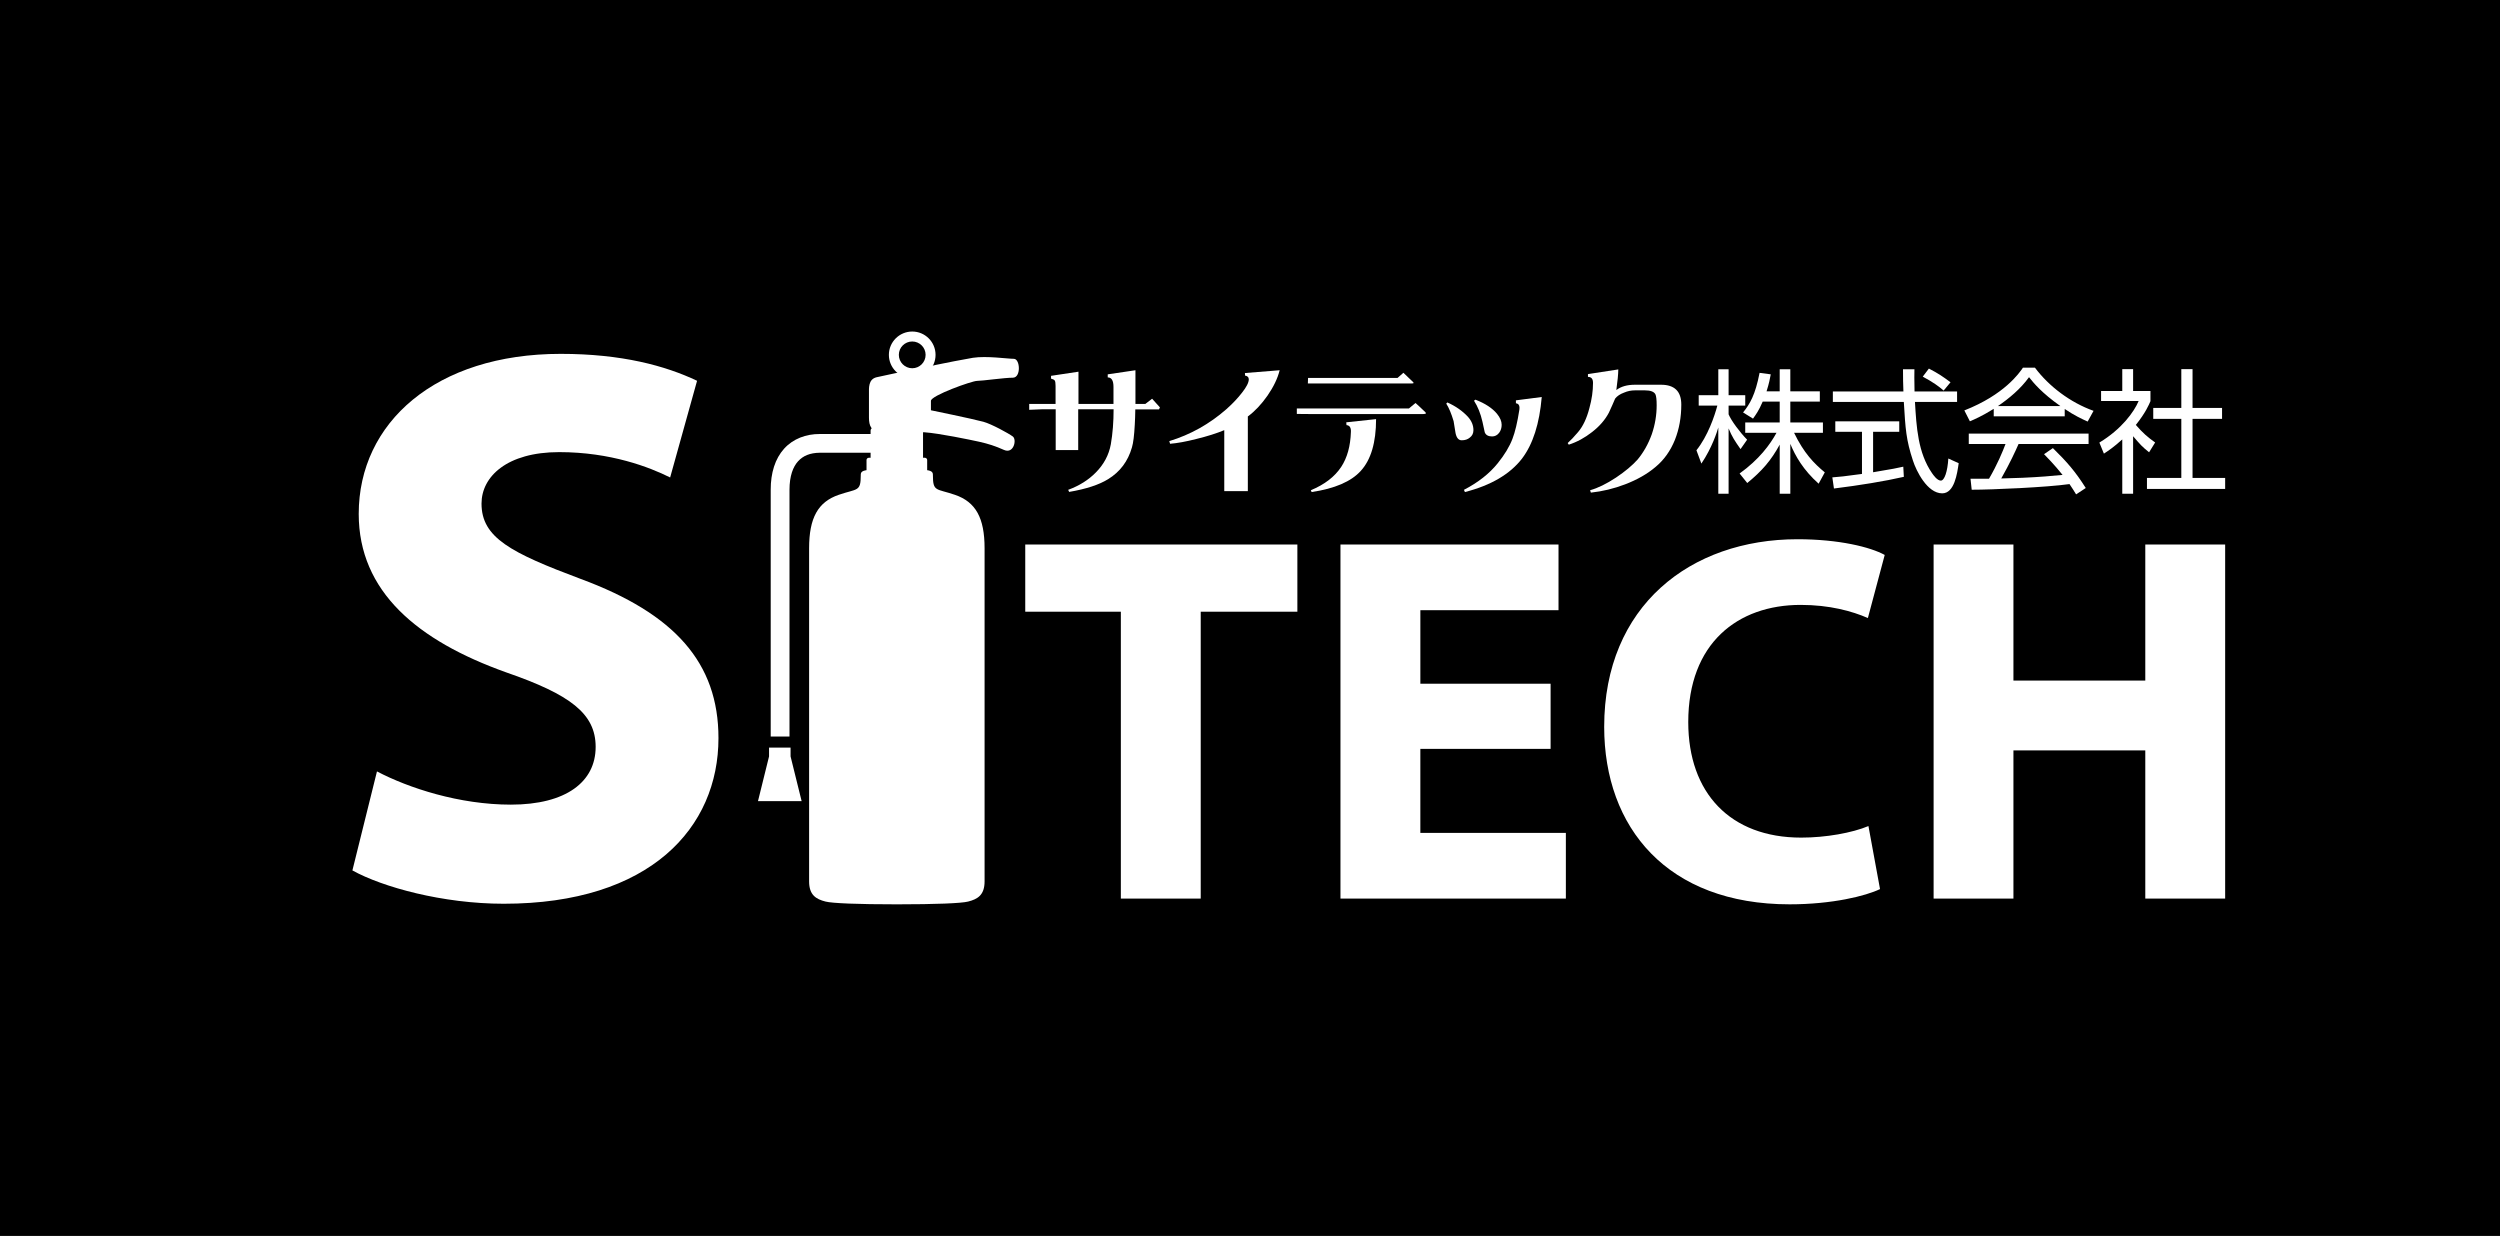
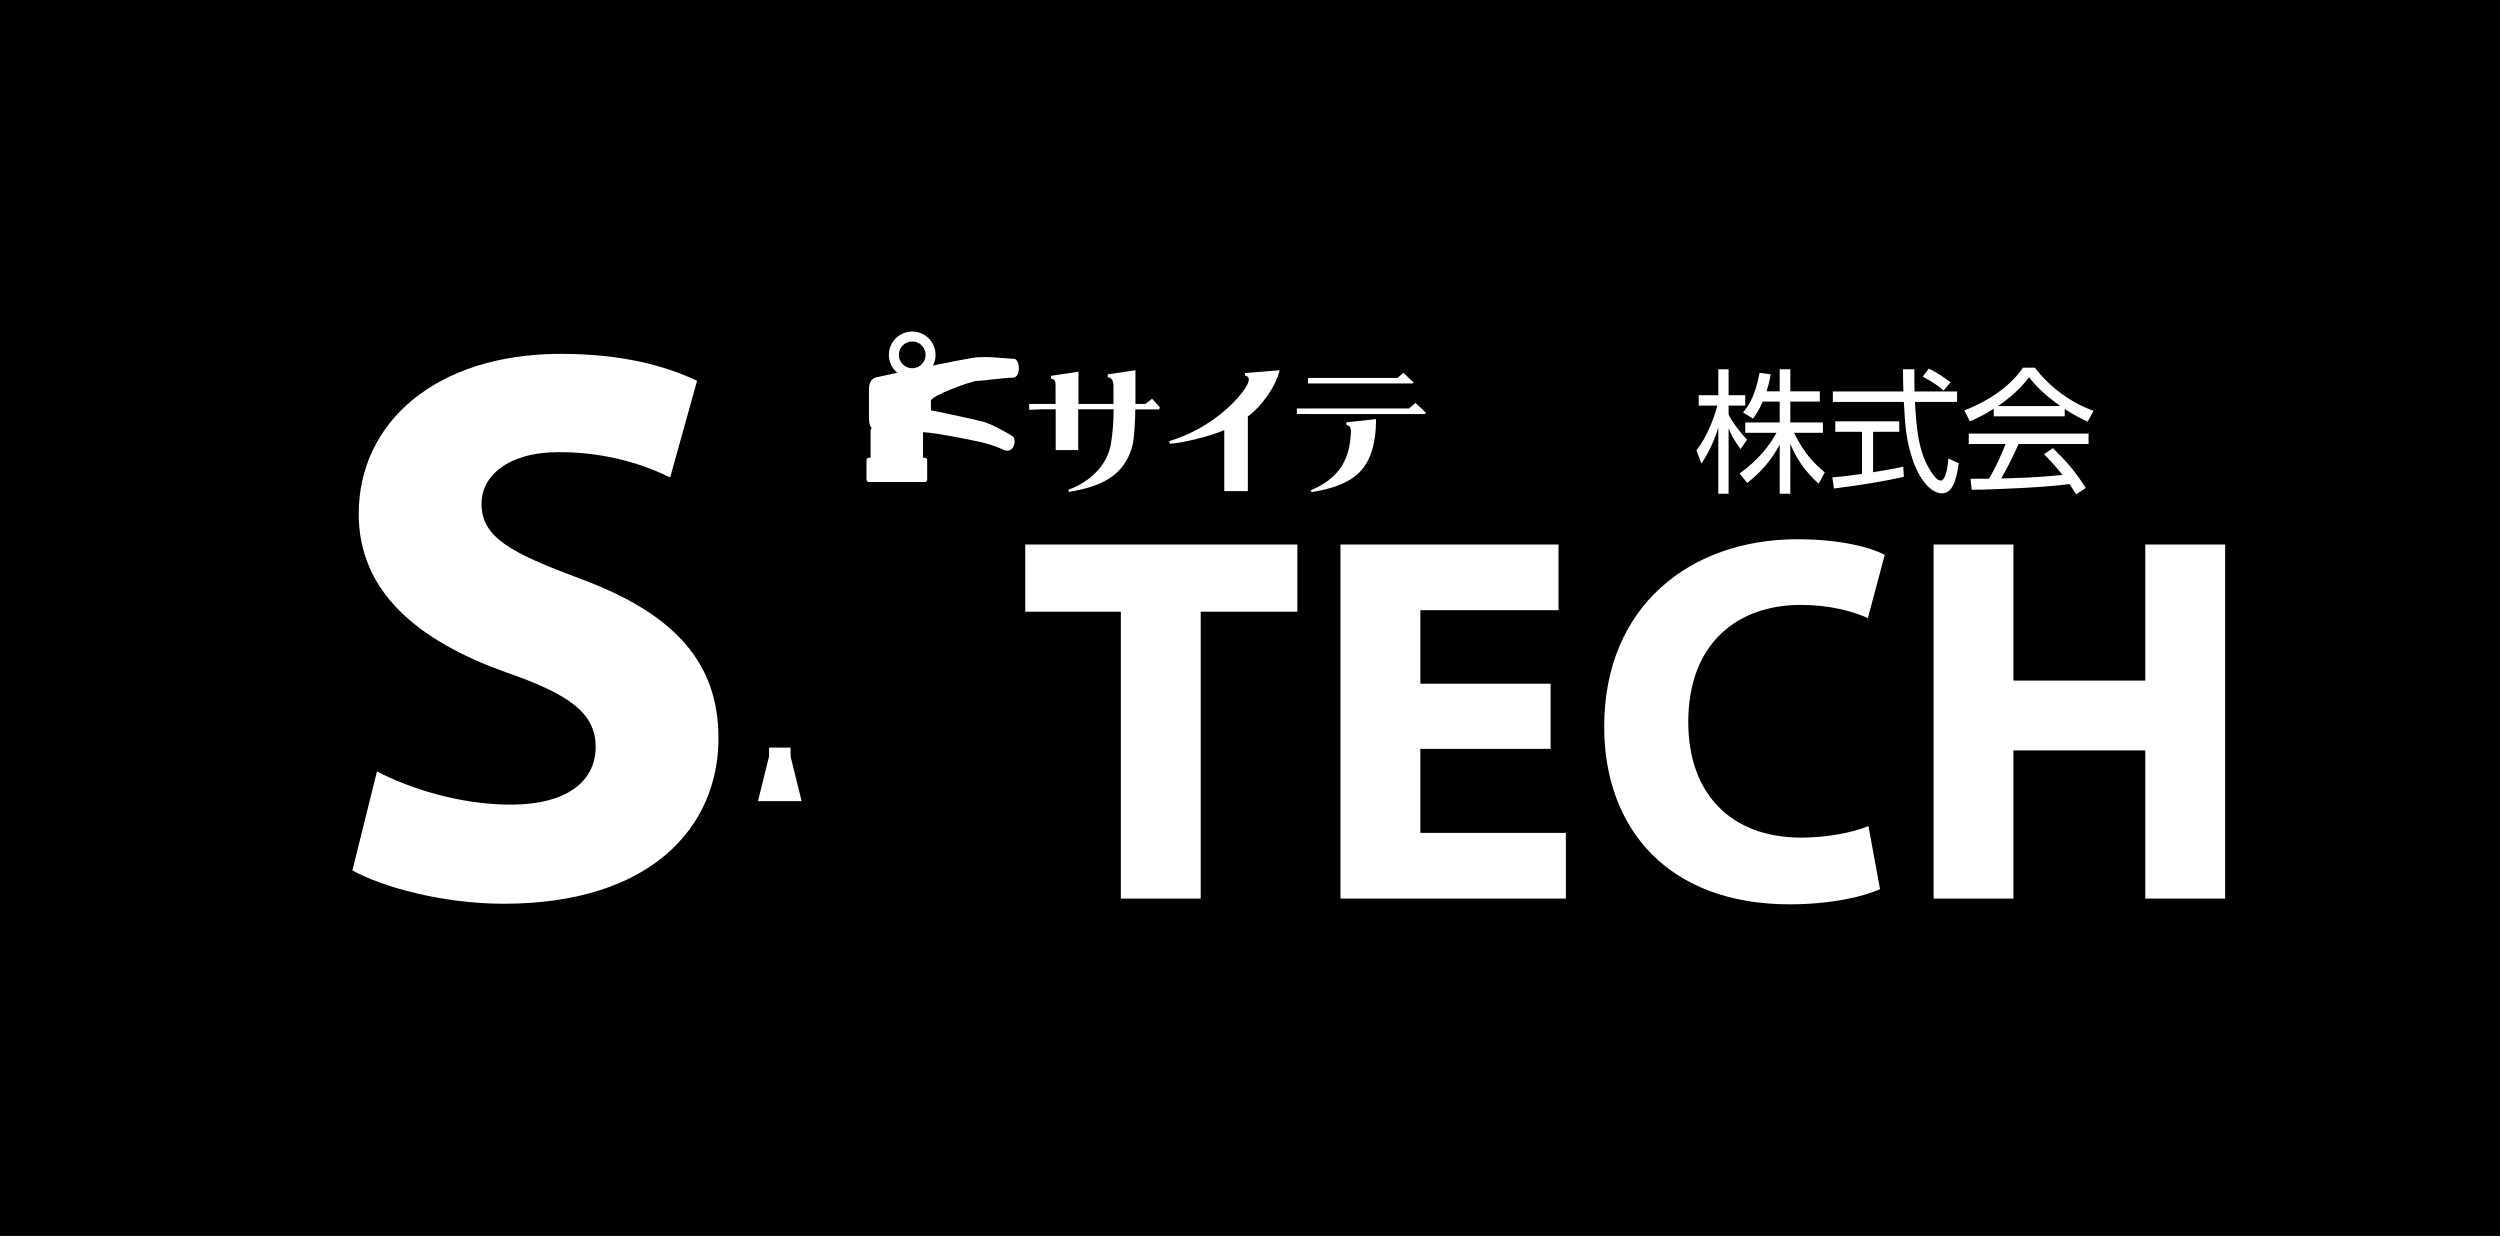
<svg xmlns="http://www.w3.org/2000/svg" version="1.1" id="レイヤー_1" x="0px" y="0px" width="230px" height="113.703px" viewBox="0 0 230 113.703" enable-background="new 0 0 230 113.703" xml:space="preserve">
  <rect width="230" height="113.703" />
  <g>
    <path fill="#FFFFFF" d="M34.681,70.97c2.915,1.531,7.58,3.057,12.317,3.057c5.104,0,7.802-2.111,7.802-5.314   c0-3.064-2.335-4.814-8.238-6.857c-8.165-2.916-13.56-7.434-13.56-14.578c0-8.384,7.073-14.723,18.588-14.723   c5.614,0,9.623,1.092,12.54,2.477l-2.477,8.895c-1.897-0.949-5.471-2.332-10.207-2.332c-4.814,0-7.146,2.26-7.146,4.736   c0,3.135,2.696,4.521,9.114,6.926c8.672,3.205,12.685,7.727,12.685,14.65c0,8.238-6.271,15.238-19.758,15.238   c-5.612,0-11.154-1.533-13.92-3.066L34.681,70.97z" />
    <g>
      <path fill="#FFFFFF" d="M103.118,56.277h-8.795v-6.182h25.035v6.182h-8.892v26.393h-7.348V56.277z" />
      <path fill="#FFFFFF" d="M142.654,68.896h-11.982v7.73h13.387v6.043h-20.736V50.095h20.06v6.043h-12.71v6.764h11.982V68.896z" />
      <path fill="#FFFFFF" d="M172.962,81.796c-1.309,0.633-4.399,1.402-8.315,1.402c-11.26,0-17.062-7.057-17.062-16.332    c0-11.121,7.931-17.256,17.787-17.256c3.82,0,6.717,0.725,8.022,1.445l-1.549,5.805c-1.449-0.633-3.522-1.209-6.186-1.209    c-5.795,0-10.34,3.527-10.34,10.781c0,6.521,3.864,10.629,10.389,10.629c2.276,0,4.688-0.436,6.188-1.063L172.962,81.796z" />
      <path fill="#FFFFFF" d="M185.236,50.095v12.518h12.131V50.095h7.347v32.574h-7.347V69.037h-12.131v13.633h-7.344V50.095H185.236z" />
    </g>
    <g>
      <path fill="#FFFFFF" d="M160.13,41.318c-0.542-0.772-0.776-1.126-1.099-1.903v6.009h-0.947v-6.096    c-0.112,0.383-0.558,1.838-1.557,3.322l-0.455-1.225c1.046-1.309,1.664-3.133,1.924-4.111h-1.715v-0.957h1.803v-2.387h0.947v2.387    h1.532v0.957h-1.532v0.804c0.246,0.59,1.037,1.652,1.705,2.334L160.13,41.318z M164.71,45.423h-0.977v-4.516    c-0.8,1.469-1.643,2.432-2.986,3.531l-0.704-0.877c1.792-1.285,2.801-2.654,3.395-3.743h-2.876v-0.95h3.171v-1.922h-1.564    c-0.358,0.839-0.634,1.208-0.892,1.567l-0.914-0.568c0.62-0.765,1.125-1.607,1.518-3.643l1.028,0.137    c-0.077,0.394-0.137,0.777-0.386,1.564h1.209v-2.033h0.977v2.033h2.715v0.943h-2.715v1.922h3v0.95h-2.654    c0.901,1.862,1.816,2.805,2.826,3.641l-0.567,1.041c-1.406-1.254-2.147-2.543-2.604-3.666V45.423z" />
      <path fill="#FFFFFF" d="M175.153,43.869c-1.775,0.406-4.074,0.781-6.43,1.074l-0.148-1.025c0.518-0.035,1.172-0.098,2.727-0.316    v-3.878h-2.454V38.76h5.883v0.963h-2.406v3.724c1.778-0.293,2.308-0.402,2.778-0.512L175.153,43.869z M176.127,33.971    c-0.012,0.421-0.012,0.914,0.01,2.046h3.914v0.964h-3.875c0.136,2.298,0.271,4.666,1.569,6.546    c0.135,0.197,0.481,0.689,0.813,0.689c0.332,0,0.618-0.842,0.688-2.033l0.954,0.432c-0.138,0.936-0.384,2.773-1.518,2.773    c-1.369,0-2.382-2.049-2.691-3.012c-0.626-1.901-0.691-2.89-0.839-5.396h-6.529v-0.964h6.491    c-0.026-0.578-0.038-1.316-0.038-2.046H176.127z M178.815,35.933c-0.466-0.405-0.961-0.765-1.921-1.282l0.564-0.743    c0.904,0.47,1.271,0.729,1.991,1.26L178.815,35.933z" />
      <path fill="#FFFFFF" d="M189.953,38.302h-6.53v-0.689c-1.096,0.679-1.779,0.973-2.194,1.147l-0.51-1.001    c3.678-1.443,5.061-3.443,5.393-3.936h1.101c1.282,1.716,3.248,3.206,5.393,3.974l-0.543,0.988    c-0.543-0.248-1.234-0.568-2.109-1.16V38.302z M188.866,41.226c1.32,1.295,2.07,2.162,3.025,3.67l-0.889,0.586    c-0.201-0.328-0.346-0.561-0.608-0.947c-2.061,0.295-7.097,0.52-8.997,0.52l-0.11-1.01h1.702c0.777-1.336,1.247-2.48,1.52-3.199    h-3.382v-0.953h11.022v0.953h-6.44c-0.3,0.681-0.791,1.753-1.594,3.173c0.306-0.012,1.691-0.049,1.95-0.063    c1.506-0.064,2.778-0.172,3.692-0.264c-0.125-0.152-0.742-0.936-1.705-1.908L188.866,41.226z M189.558,37.361    c-1.74-1.231-2.457-2.119-2.888-2.661c-0.78,1.083-1.826,1.949-2.864,2.661H189.558z" />
-       <path fill="#FFFFFF" d="M196.246,45.423h-0.997v-4.997c-0.78,0.713-1.346,1.086-1.69,1.309l-0.418-1.017    c2.043-1.232,3.194-2.824,3.613-3.823h-3.455v-0.924h1.95v-2.013h0.997v2.013h1.596v0.936c-0.125,0.297-0.445,1.063-1.345,2.187    c0.654,0.752,1.083,1.122,1.777,1.615l-0.558,0.902c-0.655-0.529-0.787-0.68-1.47-1.479V45.423z M201.714,33.959v3.568h2.715    v1.011h-2.715v5.433h3v1.01h-7.194v-1.01h3.161v-5.433h-2.582v-1.011h2.582v-3.568H201.714z" />
    </g>
    <g>
-       <path fill="#FFFFFF" d="M84.85,43.232c0.968,0,0.978,0.254,0.978,0.5c0,1.531,0.313,1.203,2.019,1.789    c1.925,0.654,2.735,2.131,2.735,4.924c0,0.791,0,28.994,0,30.641c0,1.248-0.627,1.637-1.521,1.859    c-0.607,0.156-2.945,0.254-6.55,0.254c-3.606,0-5.942-0.098-6.553-0.254c-0.893-0.223-1.52-0.611-1.52-1.859    c0-1.646,0-29.85,0-30.641c0-2.793,0.811-4.27,2.733-4.924c1.703-0.586,2.019-0.258,2.019-1.789c0-0.246,0.01-0.5,0.978-0.5H84.85    z" />
      <path fill="#FFFFFF" d="M85.3,44.144c0,0.113-0.101,0.201-0.22,0.201h-5.14c-0.122,0-0.22-0.088-0.22-0.201v-1.828    c0-0.109,0.099-0.203,0.22-0.203h5.14c0.12,0,0.22,0.094,0.22,0.203V44.144z" />
      <path fill="#FFFFFF" d="M84.919,42.089c0,0.156-0.131,0.279-0.295,0.279h-4.23c-0.164,0-0.299-0.123-0.299-0.279v-2.483    c0-0.151,0.136-0.275,0.299-0.275h4.23c0.164,0,0.295,0.124,0.295,0.275V42.089z" />
-       <path fill="#FFFFFF" d="M70.905,67.761c0,0,0-20.619,0-22.701l0,0c-0.002-1.563,0.407-2.861,1.23-3.777l0,0    c0.824-0.915,2.018-1.361,3.291-1.354l0,0c0.963,0,4.773,0,6.243,0l0,0v0.004v1.719c-1.47,0-5.28,0-6.243,0l0,0    c-0.912,0.01-1.545,0.283-2.005,0.787l0,0c-0.46,0.508-0.786,1.342-0.788,2.621l0,0c0,2.082,0,22.701,0,22.701l0,0H70.905    L70.905,67.761z" />
      <polygon fill="#FFFFFF" points="72.733,69.591 72.733,68.777 71.821,68.777 71.667,68.777 70.752,68.777 70.752,69.591     69.735,73.703 71.667,73.703 71.821,73.703 73.75,73.703   " />
      <path fill="#FFFFFF" d="M81.113,39.756c-0.957-0.013-1.169-0.583-1.169-1.331c0,0,0-1.74,0-2.226c0-0.479-0.073-1.311,0.703-1.492    c1.344-0.311,7.607-1.594,8.861-1.79c1.272-0.194,3.188,0.095,3.768,0.095c0.581,0,0.676,1.737-0.096,1.737    c-0.773,0-2.803,0.293-3.286,0.293s-4.249,1.353-4.249,1.835c0,0.481,0,0.869,0,0.869s3.766,0.771,4.831,1.059    c0.748,0.206,2.316,1.065,2.704,1.355c0.385,0.291,0.082,1.631-0.813,1.234c-0.804-0.357-1.409-0.556-2.281-0.752    c-0.889-0.196-3.667-0.772-5.024-0.87C84.549,39.741,82.929,39.777,81.113,39.756z" />
      <path fill="#FFFFFF" d="M81.777,32.646c0-1.182,0.963-2.144,2.149-2.145l0,0c1.186,0.001,2.145,0.962,2.145,2.145l0,0    c0,1.187-0.959,2.148-2.145,2.148l0,0C82.74,34.795,81.777,33.833,81.777,32.646L81.777,32.646z M82.693,32.646    c0,0.68,0.554,1.233,1.233,1.233l0,0c0.678,0,1.23-0.554,1.23-1.233l0,0c0-0.679-0.553-1.229-1.23-1.229l0,0    C83.247,31.417,82.693,31.967,82.693,32.646L82.693,32.646z" />
    </g>
    <g>
      <path fill="#FFFFFF" d="M106.714,37.481l-0.083,0.181h-2.183c-0.009,0.517-0.022,0.981-0.048,1.4    c-0.051,0.984-0.137,1.686-0.259,2.091c-0.366,1.285-1.097,2.256-2.19,2.928c-0.827,0.514-2.021,0.908-3.589,1.176l-0.089-0.193    c1.022-0.375,1.869-0.908,2.541-1.594c0.739-0.744,1.202-1.611,1.382-2.594c0.172-0.998,0.255-2.073,0.255-3.226h-3.256v3.759    h-2.071v-3.759h-1.176l-1.262,0.052V37.21v-0.047h2.426v-1.657c0-0.251-0.026-0.417-0.072-0.49    c-0.043-0.073-0.156-0.134-0.345-0.184v-0.256l2.524-0.38v2.967h3.221v-1.569c0-0.582-0.174-0.873-0.529-0.873v-0.282l2.55-0.377    v3.102h0.907l0.625-0.482L106.714,37.481z" />
      <path fill="#FFFFFF" d="M117.729,34.062c-0.188,0.752-0.562,1.529-1.114,2.329c-0.557,0.8-1.162,1.442-1.814,1.924v6.868h-2.168    v-5.61c-0.704,0.294-1.561,0.567-2.572,0.813c-0.948,0.243-1.753,0.388-2.414,0.442l-0.072-0.246    c1.942-0.592,3.69-1.568,5.245-2.931c0.57-0.506,1.051-1.013,1.441-1.518c0.42-0.53,0.627-0.943,0.627-1.237    c0-0.188-0.114-0.302-0.344-0.344l-0.01-0.233L117.729,34.062z" />
      <path fill="#FFFFFF" d="M131.121,37.909c0.039,0.032,0.059,0.07,0.059,0.108c0,0.052-0.079,0.076-0.242,0.076h-10.353    l-1.277-0.011v-0.505h10.316l0.603-0.502C130.443,37.263,130.737,37.542,131.121,37.909z M129.996,35.143    c0.095,0.087,0.069,0.133-0.074,0.133h-8.272l-1.327,0.005l0.018-0.51h8.232l0.541-0.476L129.996,35.143z M126.599,38.559    c0,2.146-0.469,3.737-1.409,4.765c-0.887,0.98-2.399,1.629-4.521,1.945l-0.071-0.168c1.266-0.527,2.193-1.238,2.793-2.146    c0.553-0.842,0.85-1.91,0.893-3.219c0.02-0.392-0.118-0.604-0.406-0.626l-0.022-0.257L126.599,38.559z" />
-       <path fill="#FFFFFF" d="M135.556,39.573c0,0.289-0.108,0.516-0.332,0.686c-0.197,0.168-0.444,0.247-0.748,0.247    c-0.285,0-0.472-0.217-0.564-0.65c-0.064-0.36-0.126-0.731-0.181-1.114c-0.208-0.694-0.431-1.229-0.676-1.608l0.101-0.11    c0.755,0.337,1.391,0.779,1.896,1.324C135.389,38.728,135.556,39.132,135.556,39.573z M141.84,36.524    c-0.206,2.452-0.809,4.338-1.813,5.665c-1.104,1.432-2.856,2.465-5.256,3.08l-0.087-0.205c1.309-0.68,2.341-1.49,3.101-2.438    c0.628-0.777,1.085-1.529,1.361-2.252c0.241-0.623,0.455-1.518,0.636-2.686c0.01-0.072,0.012-0.134,0.012-0.181    c0-0.239-0.112-0.376-0.33-0.409v-0.267L141.84,36.524z M138.153,39.086c0,0.275-0.076,0.521-0.233,0.733    c-0.17,0.222-0.387,0.334-0.649,0.334c-0.352,0-0.578-0.13-0.675-0.383c-0.065-0.318-0.134-0.639-0.207-0.954    c-0.173-0.769-0.434-1.416-0.782-1.951l0.135-0.095c0.895,0.348,1.558,0.783,1.981,1.298    C138.011,38.419,138.153,38.758,138.153,39.086z" />
-       <path fill="#FFFFFF" d="M154.679,37.222c0,1.169-0.193,2.25-0.588,3.248c-0.417,1.024-1.008,1.848-1.776,2.485    c-0.759,0.646-1.695,1.18-2.806,1.605c-1.027,0.393-2.077,0.646-3.149,0.762l-0.07-0.221c0.708-0.195,1.506-0.586,2.386-1.166    c0.828-0.555,1.49-1.105,1.989-1.664c0.543-0.658,0.978-1.425,1.298-2.316c0.303-0.881,0.45-1.771,0.45-2.67    c0-0.525-0.039-0.863-0.121-1.02c-0.131-0.232-0.449-0.352-0.956-0.352h-0.92c-0.34,0-0.678,0.067-1.003,0.208    c-0.361,0.131-0.633,0.313-0.82,0.55c-0.157,0.375-0.35,0.81-0.578,1.299c-0.35,0.662-0.865,1.253-1.543,1.778    c-0.672,0.527-1.382,0.918-2.144,1.162l-0.101-0.148c0.274-0.245,0.588-0.576,0.948-1.002c0.456-0.53,0.808-1.271,1.05-2.218    c0.223-0.799,0.332-1.575,0.332-2.314c0-0.371-0.151-0.553-0.465-0.553v-0.258l2.792-0.429c-0.005,0.448-0.069,1.082-0.182,1.897    c0.431-0.327,0.999-0.488,1.699-0.488h2.417C154.056,35.397,154.679,36.004,154.679,37.222z" />
    </g>
  </g>
</svg>